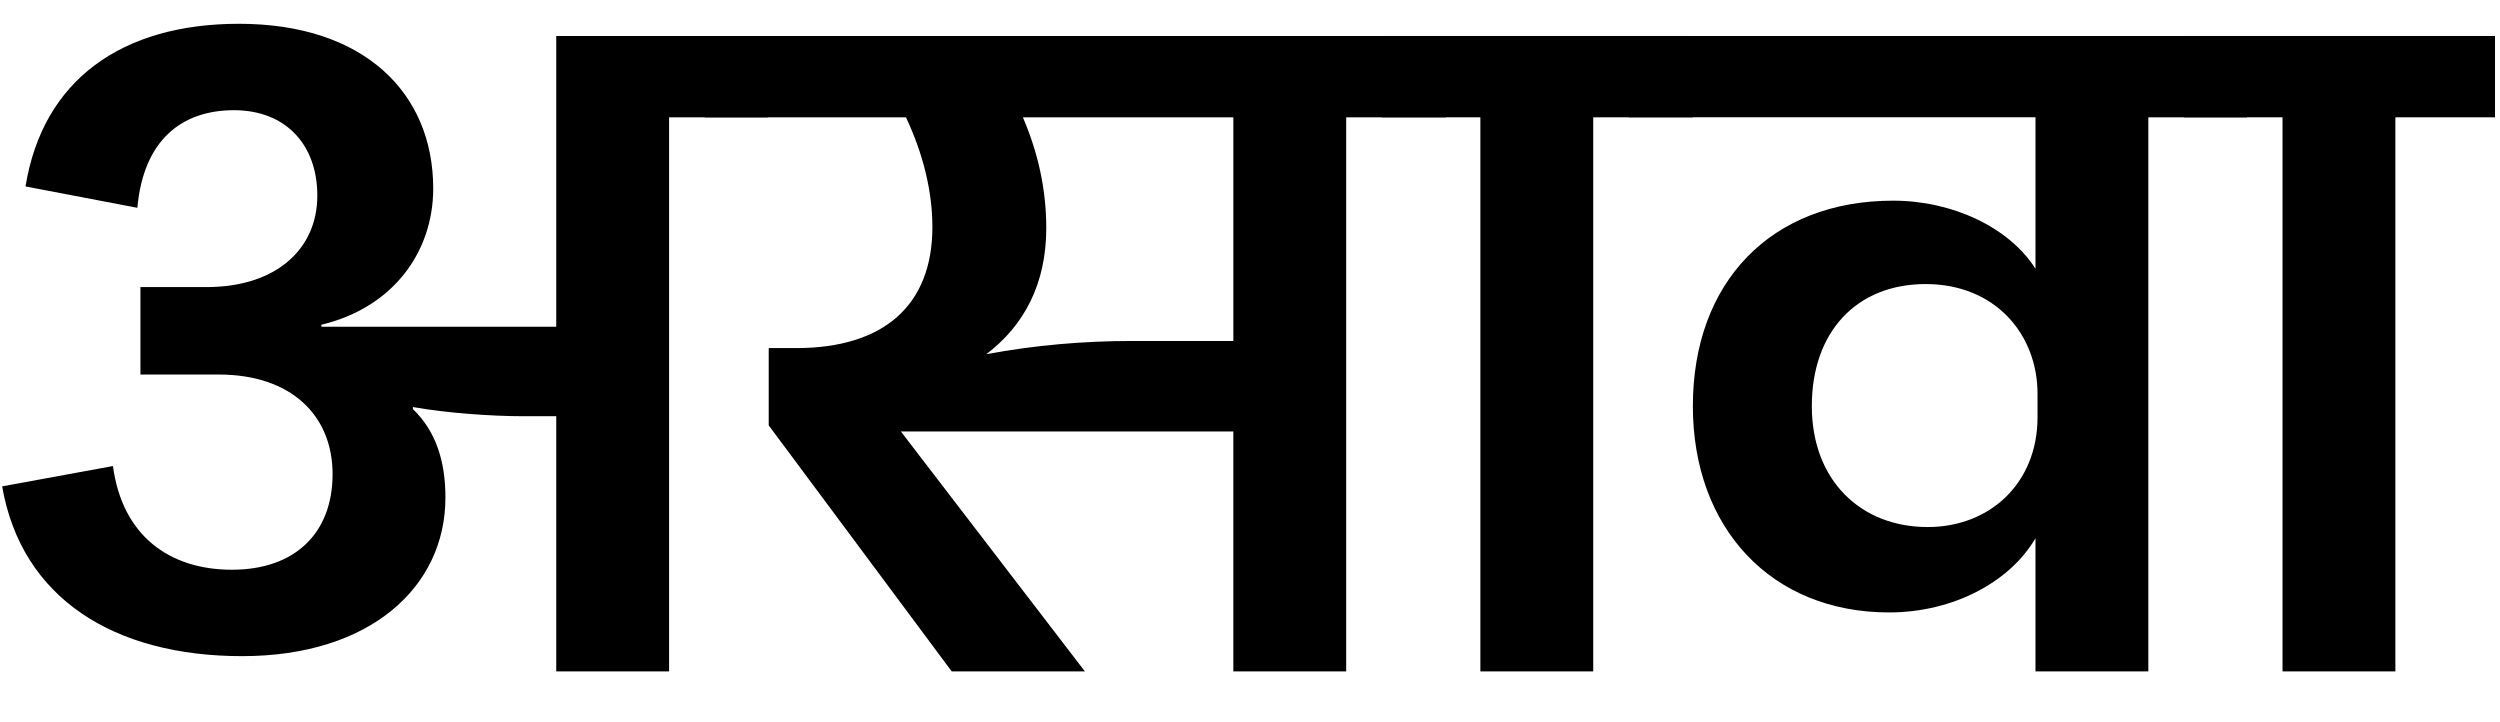
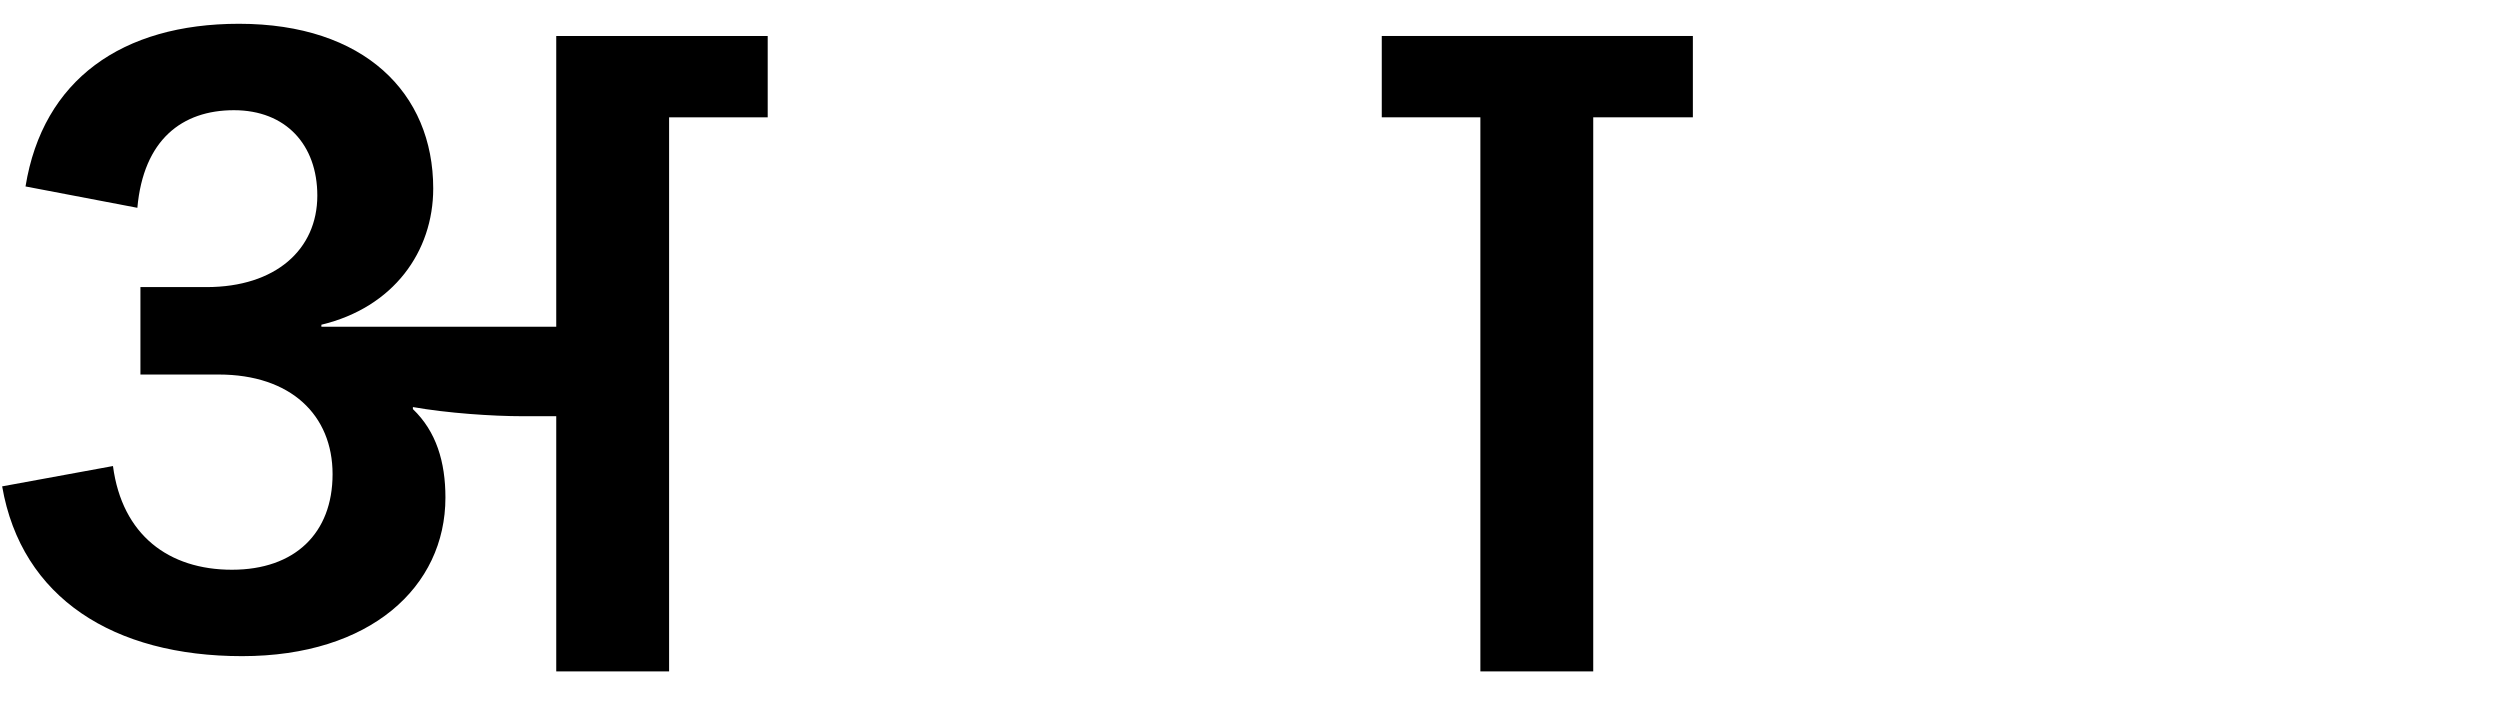
<svg xmlns="http://www.w3.org/2000/svg" viewBox="0 0 1507.71 435.26">
  <path d="m1.3 293.32 66.83-12.26c5.52 41.69 33.72 62.54 71.74 62.54s60.7-22.07 60.7-57.64-25.14-60.09-68.67-60.09h-47.21v-52.73h39.85c41.69 0 66.83-22.69 66.83-55.18 0-30.66-19.01-51.5-50.28-51.5s-54.57 17.78-58.25 58.86l-67.45-12.88c10.44-64.38 58.26-98.1 128.77-98.1 75.42 0 117.11 41.69 117.11 99.33 0 38.01-23.91 71.74-67.45 82.16v1.23h141.64v-175.36h127.53v49.05h-59.47v334.16h-68.06v-153.9h-20.23c-18.39 0-45.37-1.84-66.22-5.52v1.23c14.1 13.49 19.62 31.88 19.62 53.34 0 53.96-45.37 95.65-122.63 95.65s-133.05-34.95-144.7-102.39z" />
-   <path d="m463.6 256.53v-46.6h16.55c52.73 0 82.16-25.75 82.16-72.96 0-21.46-5.52-44.15-15.94-66.22h-121.4v-49.05h446.98v49.05h-60.09v334.16h-68.06v-144.7h-200.5l110.98 144.7h-80.32l-110.37-148.38zm167.39-118.95c0 33.72-13.49 58.86-36.18 76.03 29.43-5.52 59.47-7.97 87.07-7.97h61.93v-134.89h-126.92c9.2 21.46 14.1 43.53 14.1 66.83z" />
  <path d="m892.8 70.75h-59.48v-49.05h187.62v49.05h-60.09v334.16h-68.06v-334.16z" />
-   <path d="m1020.94 244.88c0-74.8 47.21-123.86 120.79-123.86 35.56 0 69.9 15.94 85.84 41.08v-91.36h-245.26v-49.04h372.79v49.05h-59.48v334.16h-68.06v-80.32c-15.33 26.37-49.67 44.76-88.29 44.76-71.12 0-118.34-50.89-118.34-124.47zm207.86 6.75v-14.1c0-36.17-25.75-66.22-67.45-66.22s-68.67 28.82-68.67 73.58 29.43 72.96 69.9 72.96c37.4 0 66.22-26.37 66.22-66.22z" />
-   <path d="m1376.56 70.75h-59.48v-49.05h187.62v49.05h-60.09v334.16h-68.06v-334.16z" />
</svg>